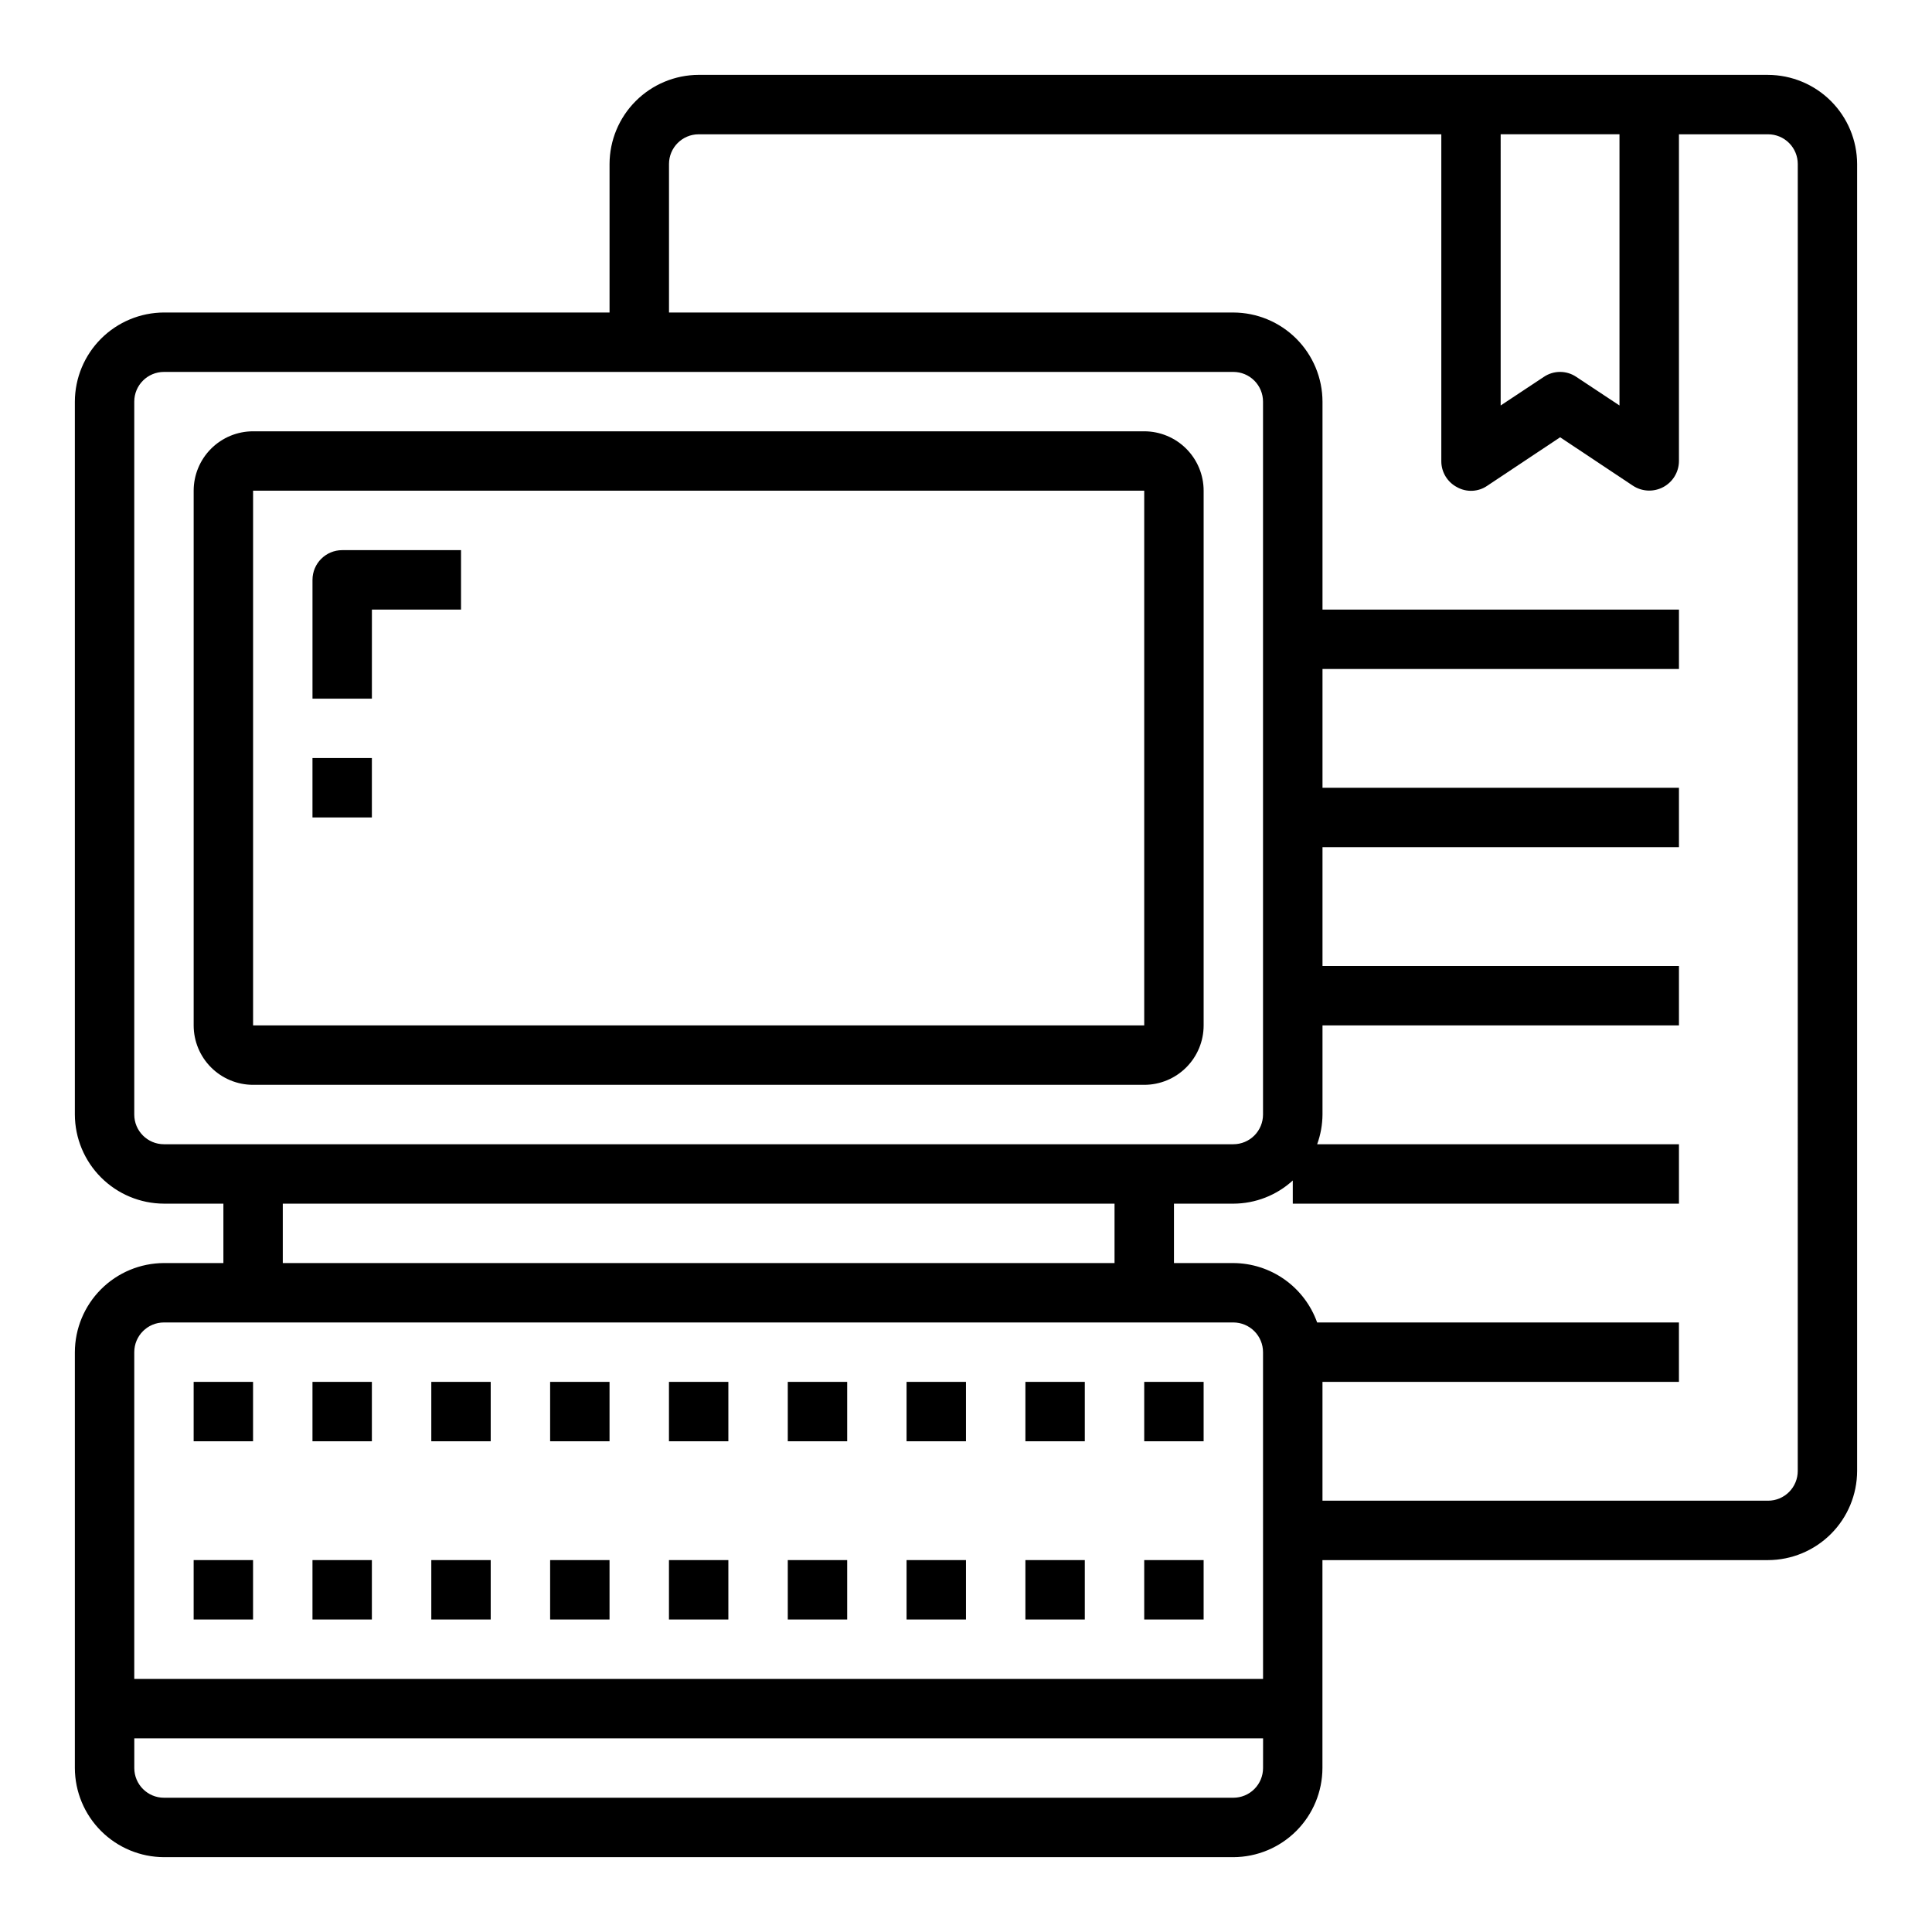
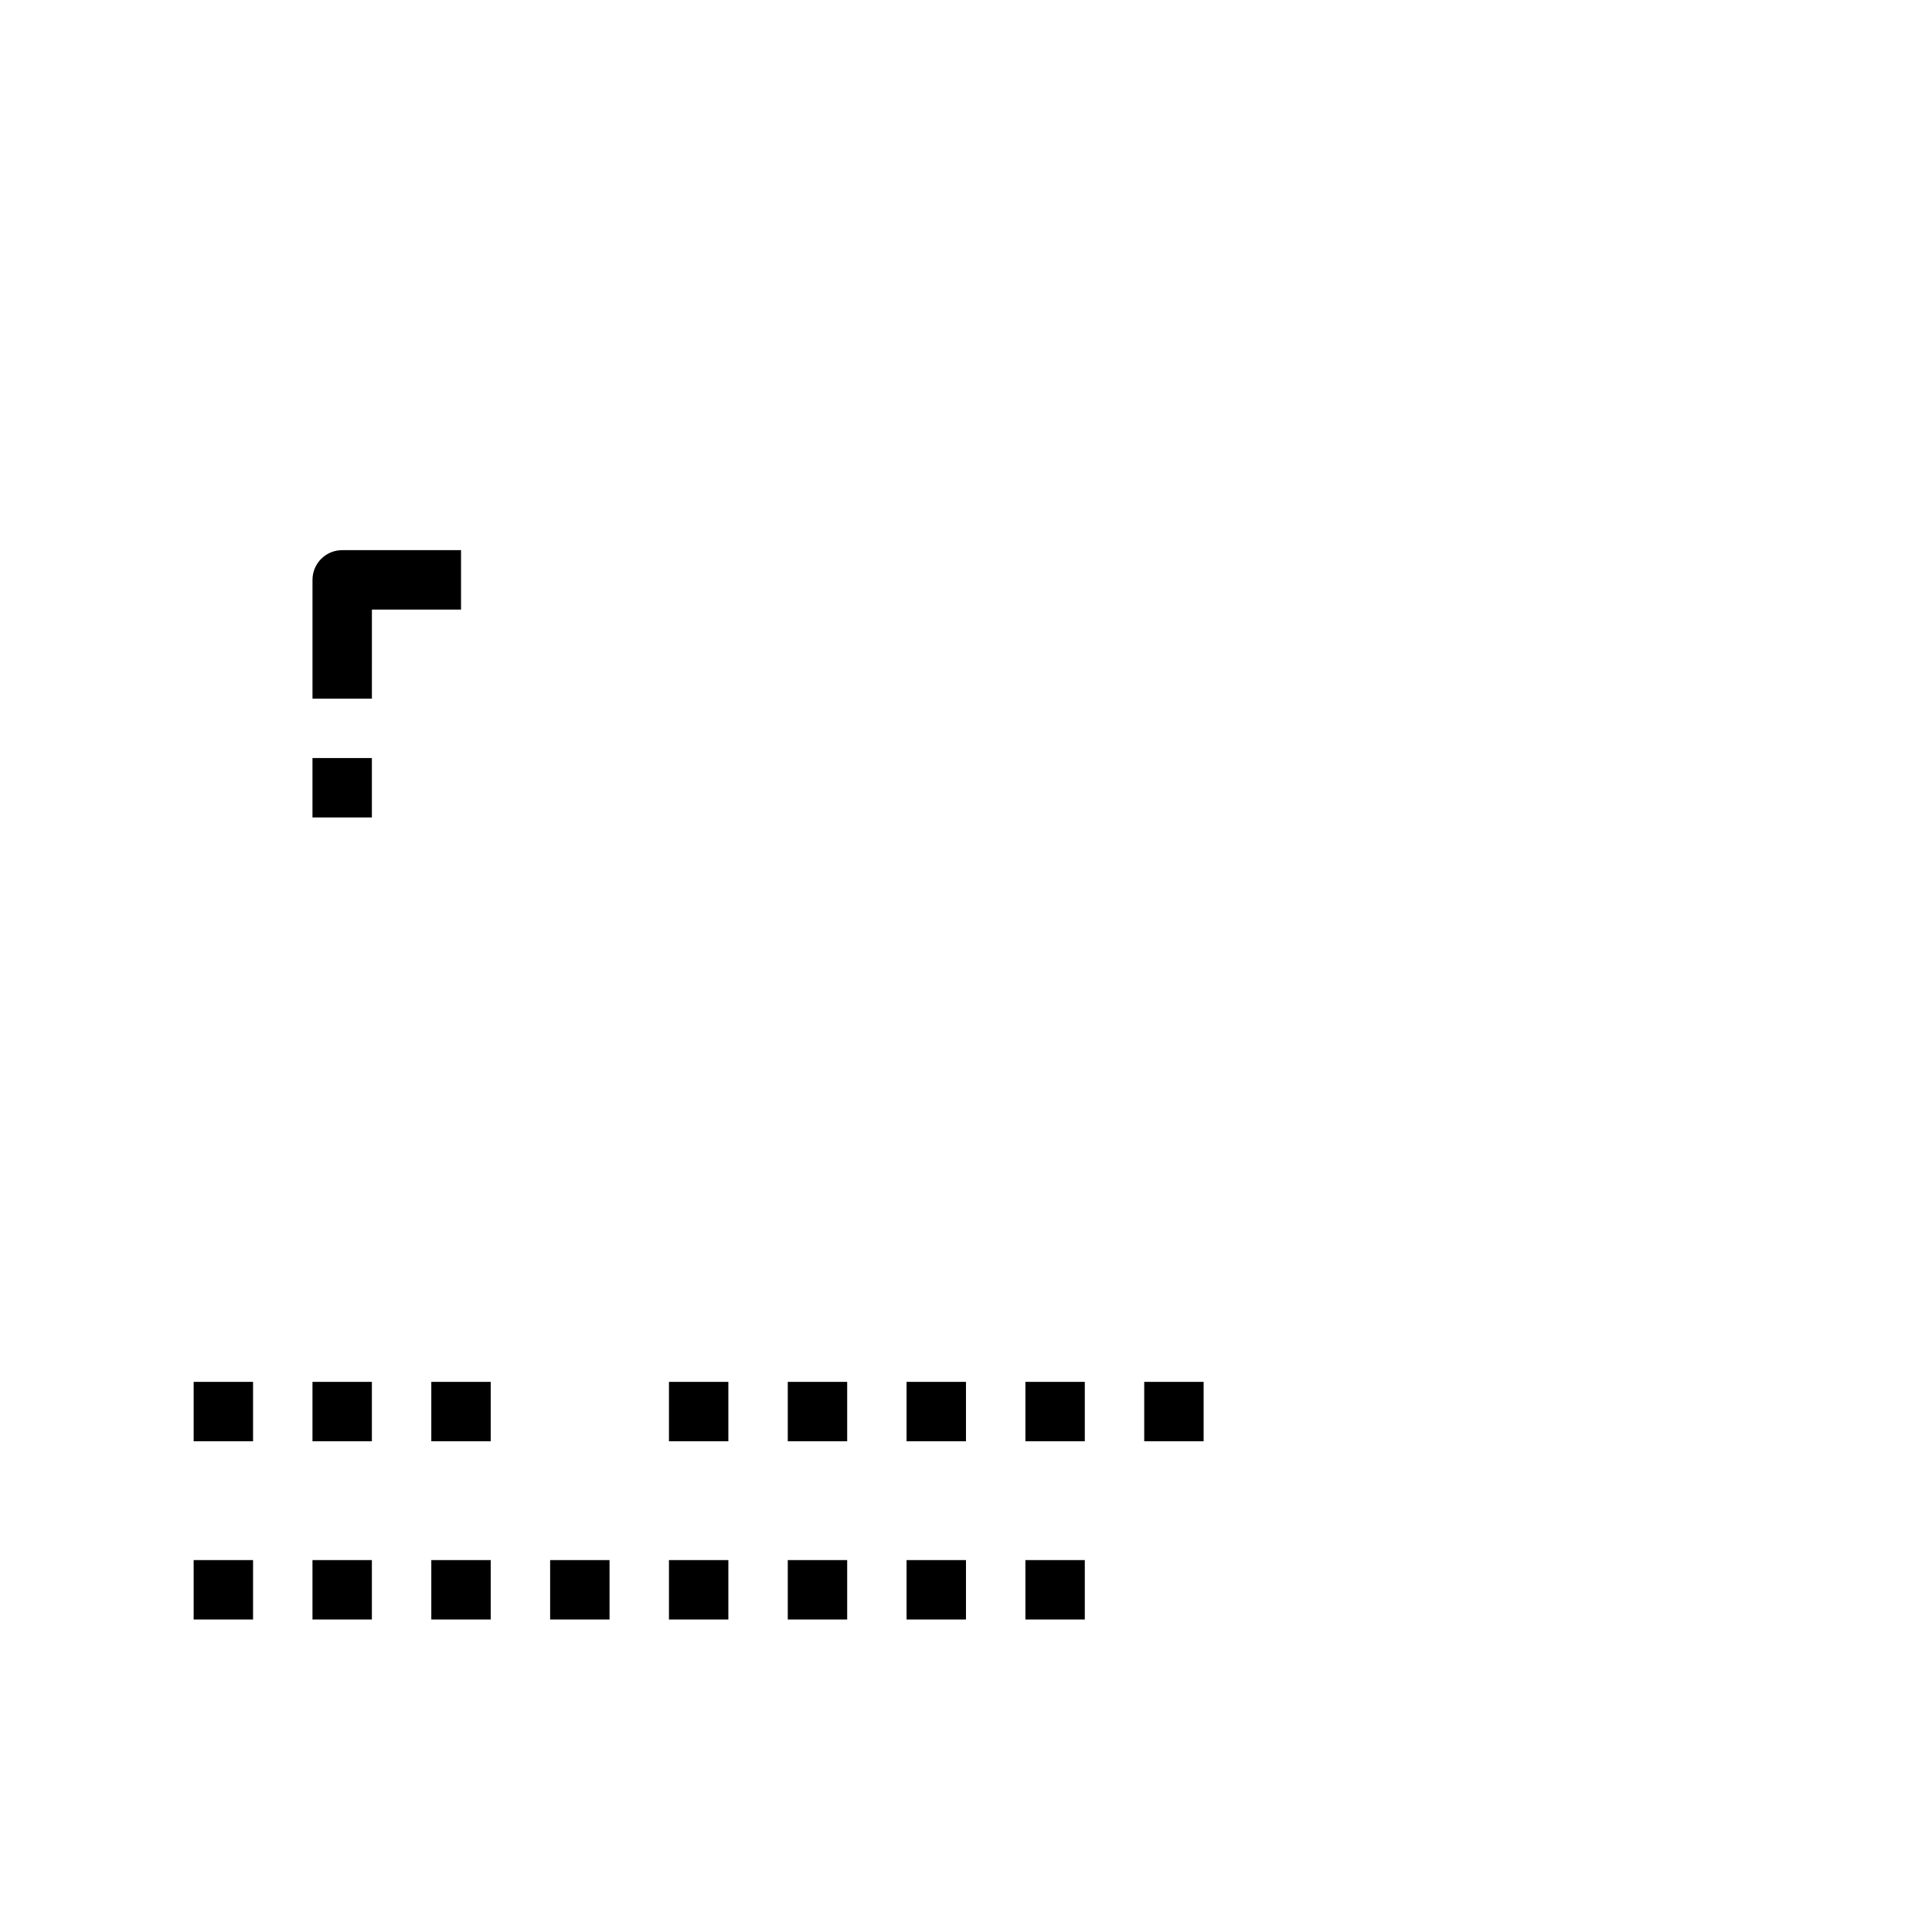
<svg xmlns="http://www.w3.org/2000/svg" fill="#000000" width="800px" height="800px" version="1.1" viewBox="144 144 512 512">
  <g>
    <path d="m195.32 510.21h15.742v15.742h-15.742z" />
    <path d="m226.81 510.21h15.742v15.742h-15.742z" />
    <path d="m258.3 510.21h15.742v15.742h-15.742z" />
-     <path d="m289.79 510.21h15.742v15.742h-15.742z" />
-     <path d="m447.23 258.3h-236.16c-4.176 0-8.18 1.66-11.133 4.613-2.953 2.953-4.613 6.957-4.613 11.133v141.7c0 4.176 1.66 8.18 4.613 11.133s6.957 4.613 11.133 4.613h236.16c4.176 0 8.18-1.66 11.133-4.613s4.613-6.957 4.613-11.133v-141.7c0-4.176-1.66-8.18-4.613-11.133-2.953-2.953-6.957-4.613-11.133-4.613zm0 157.44h-236.16v-141.7h236.16z" />
    <path d="m242.56 305.54h23.617v-15.746h-31.488c-4.348 0-7.875 3.527-7.875 7.875v31.488h15.742z" />
    <path d="m226.81 344.89h15.742v15.742h-15.742z" />
-     <path d="m612.54 163.84h-283.39c-6.254 0.02-12.25 2.516-16.676 6.941-4.426 4.422-6.918 10.418-6.938 16.676v39.359h-118.08c-6.258 0.02-12.254 2.516-16.676 6.938-4.426 4.426-6.922 10.422-6.941 16.68v188.93c0.02 6.258 2.516 12.254 6.941 16.676 4.422 4.426 10.418 6.922 16.676 6.941h15.746v15.742h-15.746c-6.258 0.02-12.254 2.512-16.676 6.938-4.426 4.426-6.922 10.422-6.941 16.68v110.21c0.02 6.258 2.516 12.254 6.941 16.68 4.422 4.422 10.418 6.918 16.676 6.938h283.39c6.258-0.02 12.254-2.516 16.676-6.938 4.426-4.426 6.922-10.422 6.938-16.68v-55.105h118.08c6.258-0.016 12.254-2.512 16.68-6.938 4.422-4.422 6.918-10.418 6.938-16.676v-346.37c-0.02-6.258-2.516-12.254-6.938-16.676-4.426-4.426-10.422-6.922-16.68-6.941zm-70.848 15.746h31.488v71.871l-11.414-7.559c-2.613-1.781-6.051-1.781-8.66 0l-11.414 7.559zm-354.24 267.65c-4.348 0-7.871-3.523-7.871-7.871v-188.93c0-4.348 3.523-7.871 7.871-7.871h283.39c2.086 0 4.09 0.828 5.566 2.305 1.477 1.477 2.305 3.481 2.305 5.566v188.93c0 2.086-0.828 4.09-2.305 5.566-1.477 1.477-3.481 2.305-5.566 2.305zm251.91 15.742v15.742l-220.42 0.004v-15.742zm39.359 149.57c0 2.09-0.828 4.09-2.305 5.566-1.477 1.477-3.481 2.305-5.566 2.305h-283.39c-4.348 0-7.871-3.523-7.871-7.871v-7.871h299.14zm0-23.617h-299.14v-86.59c0-4.348 3.523-7.875 7.871-7.875h283.39c2.086 0 4.09 0.832 5.566 2.309 1.477 1.477 2.305 3.477 2.305 5.566zm141.7-55.105v0.004c0 2.086-0.828 4.09-2.305 5.566s-3.477 2.305-5.566 2.305h-118.08v-31.488h94.465v-15.746h-95.879c-1.637-4.586-4.644-8.559-8.613-11.375-3.973-2.816-8.719-4.344-13.586-4.367h-15.746v-15.742h15.746c5.828-0.016 11.441-2.207 15.742-6.141v6.141h102.34v-15.746h-95.879c0.914-2.523 1.395-5.188 1.414-7.871v-23.617h94.465v-15.742h-94.465v-31.488h94.465v-15.746h-94.465v-31.488h94.465v-15.742h-94.465v-55.105c-0.016-6.258-2.512-12.254-6.938-16.68-4.422-4.422-10.418-6.918-16.676-6.938h-149.57v-39.359c0-4.348 3.523-7.871 7.871-7.871h196.8v86.594c-0.02 2.906 1.594 5.582 4.176 6.926 2.531 1.414 5.648 1.262 8.027-0.395l19.285-12.832 19.285 12.832h0.004c2.41 1.59 5.5 1.73 8.043 0.367 2.547-1.363 4.144-4.012 4.156-6.898v-86.594h23.617c2.09 0 4.09 0.828 5.566 2.305 1.477 1.477 2.305 3.481 2.305 5.566z" />
    <path d="m321.28 510.21h15.742v15.742h-15.742z" />
    <path d="m352.77 510.21h15.742v15.742h-15.742z" />
    <path d="m384.25 510.21h15.742v15.742h-15.742z" />
    <path d="m415.74 510.21h15.742v15.742h-15.742z" />
    <path d="m447.23 510.21h15.742v15.742h-15.742z" />
    <path d="m195.32 557.44h15.742v15.742h-15.742z" />
    <path d="m226.81 557.44h15.742v15.742h-15.742z" />
    <path d="m258.3 557.44h15.742v15.742h-15.742z" />
    <path d="m289.79 557.44h15.742v15.742h-15.742z" />
    <path d="m321.28 557.44h15.742v15.742h-15.742z" />
    <path d="m352.77 557.44h15.742v15.742h-15.742z" />
    <path d="m384.25 557.44h15.742v15.742h-15.742z" />
    <path d="m415.74 557.44h15.742v15.742h-15.742z" />
-     <path d="m447.23 557.44h15.742v15.742h-15.742z" />
  </g>
</svg>